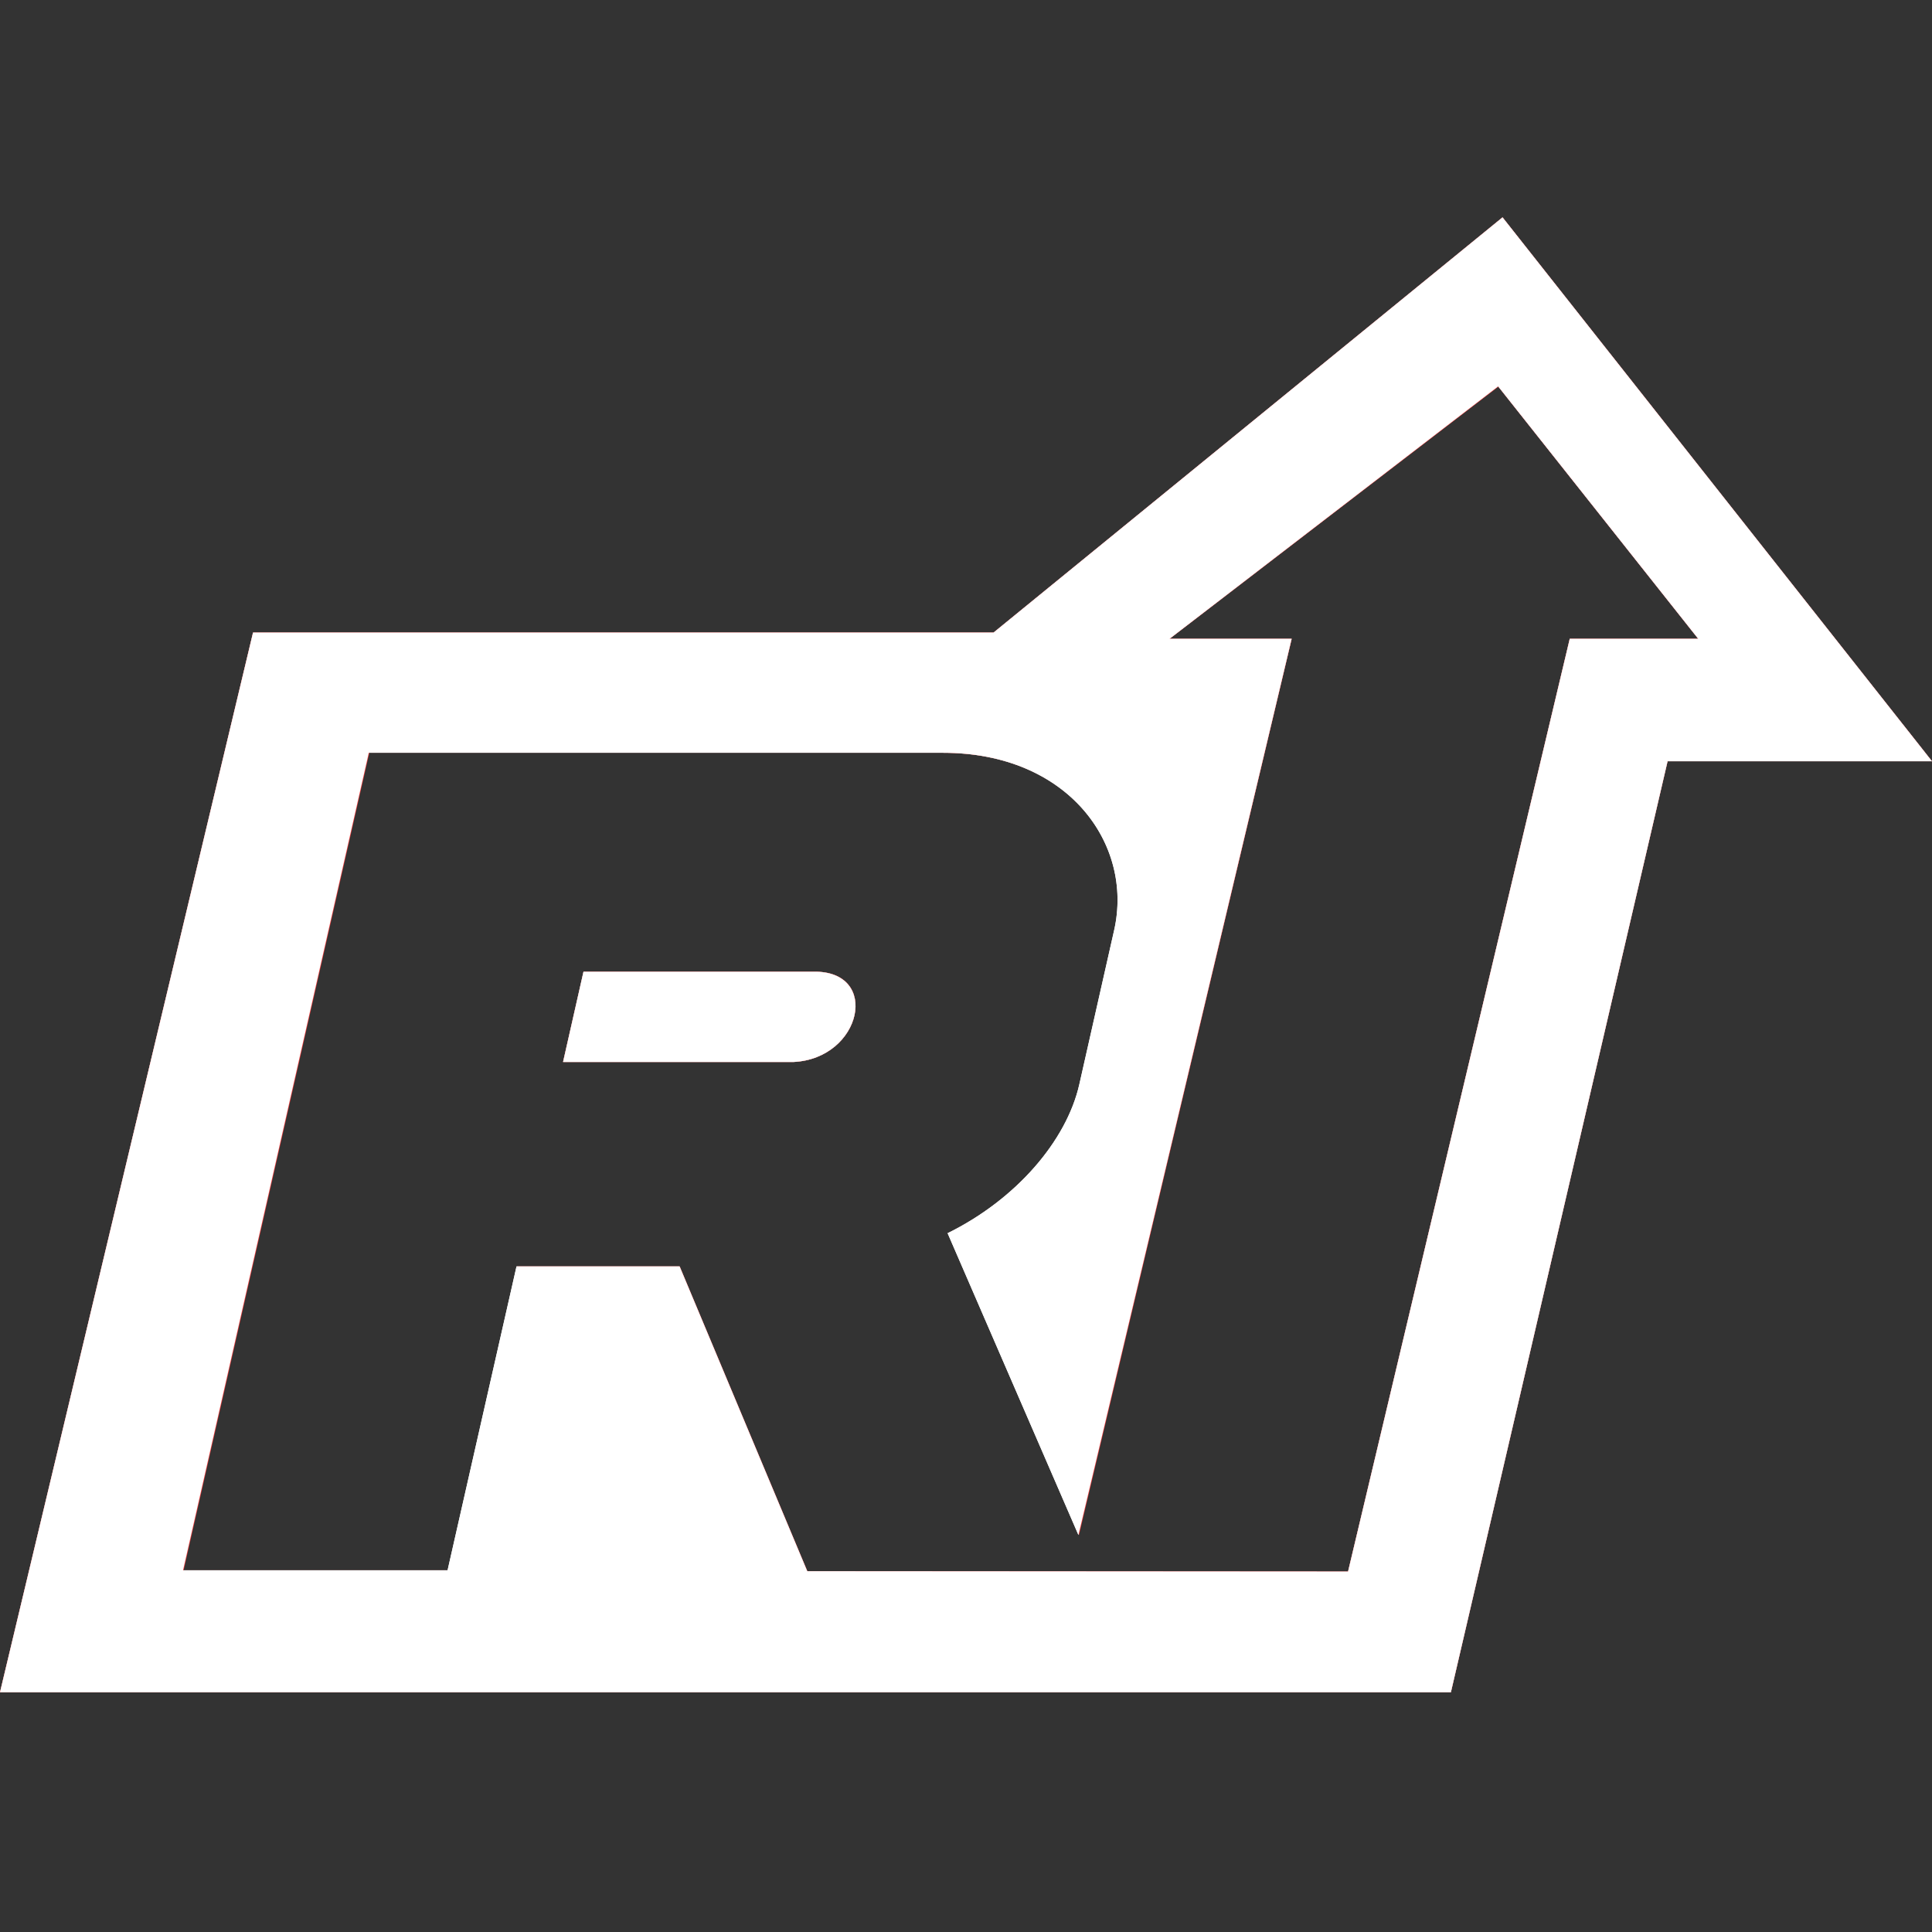
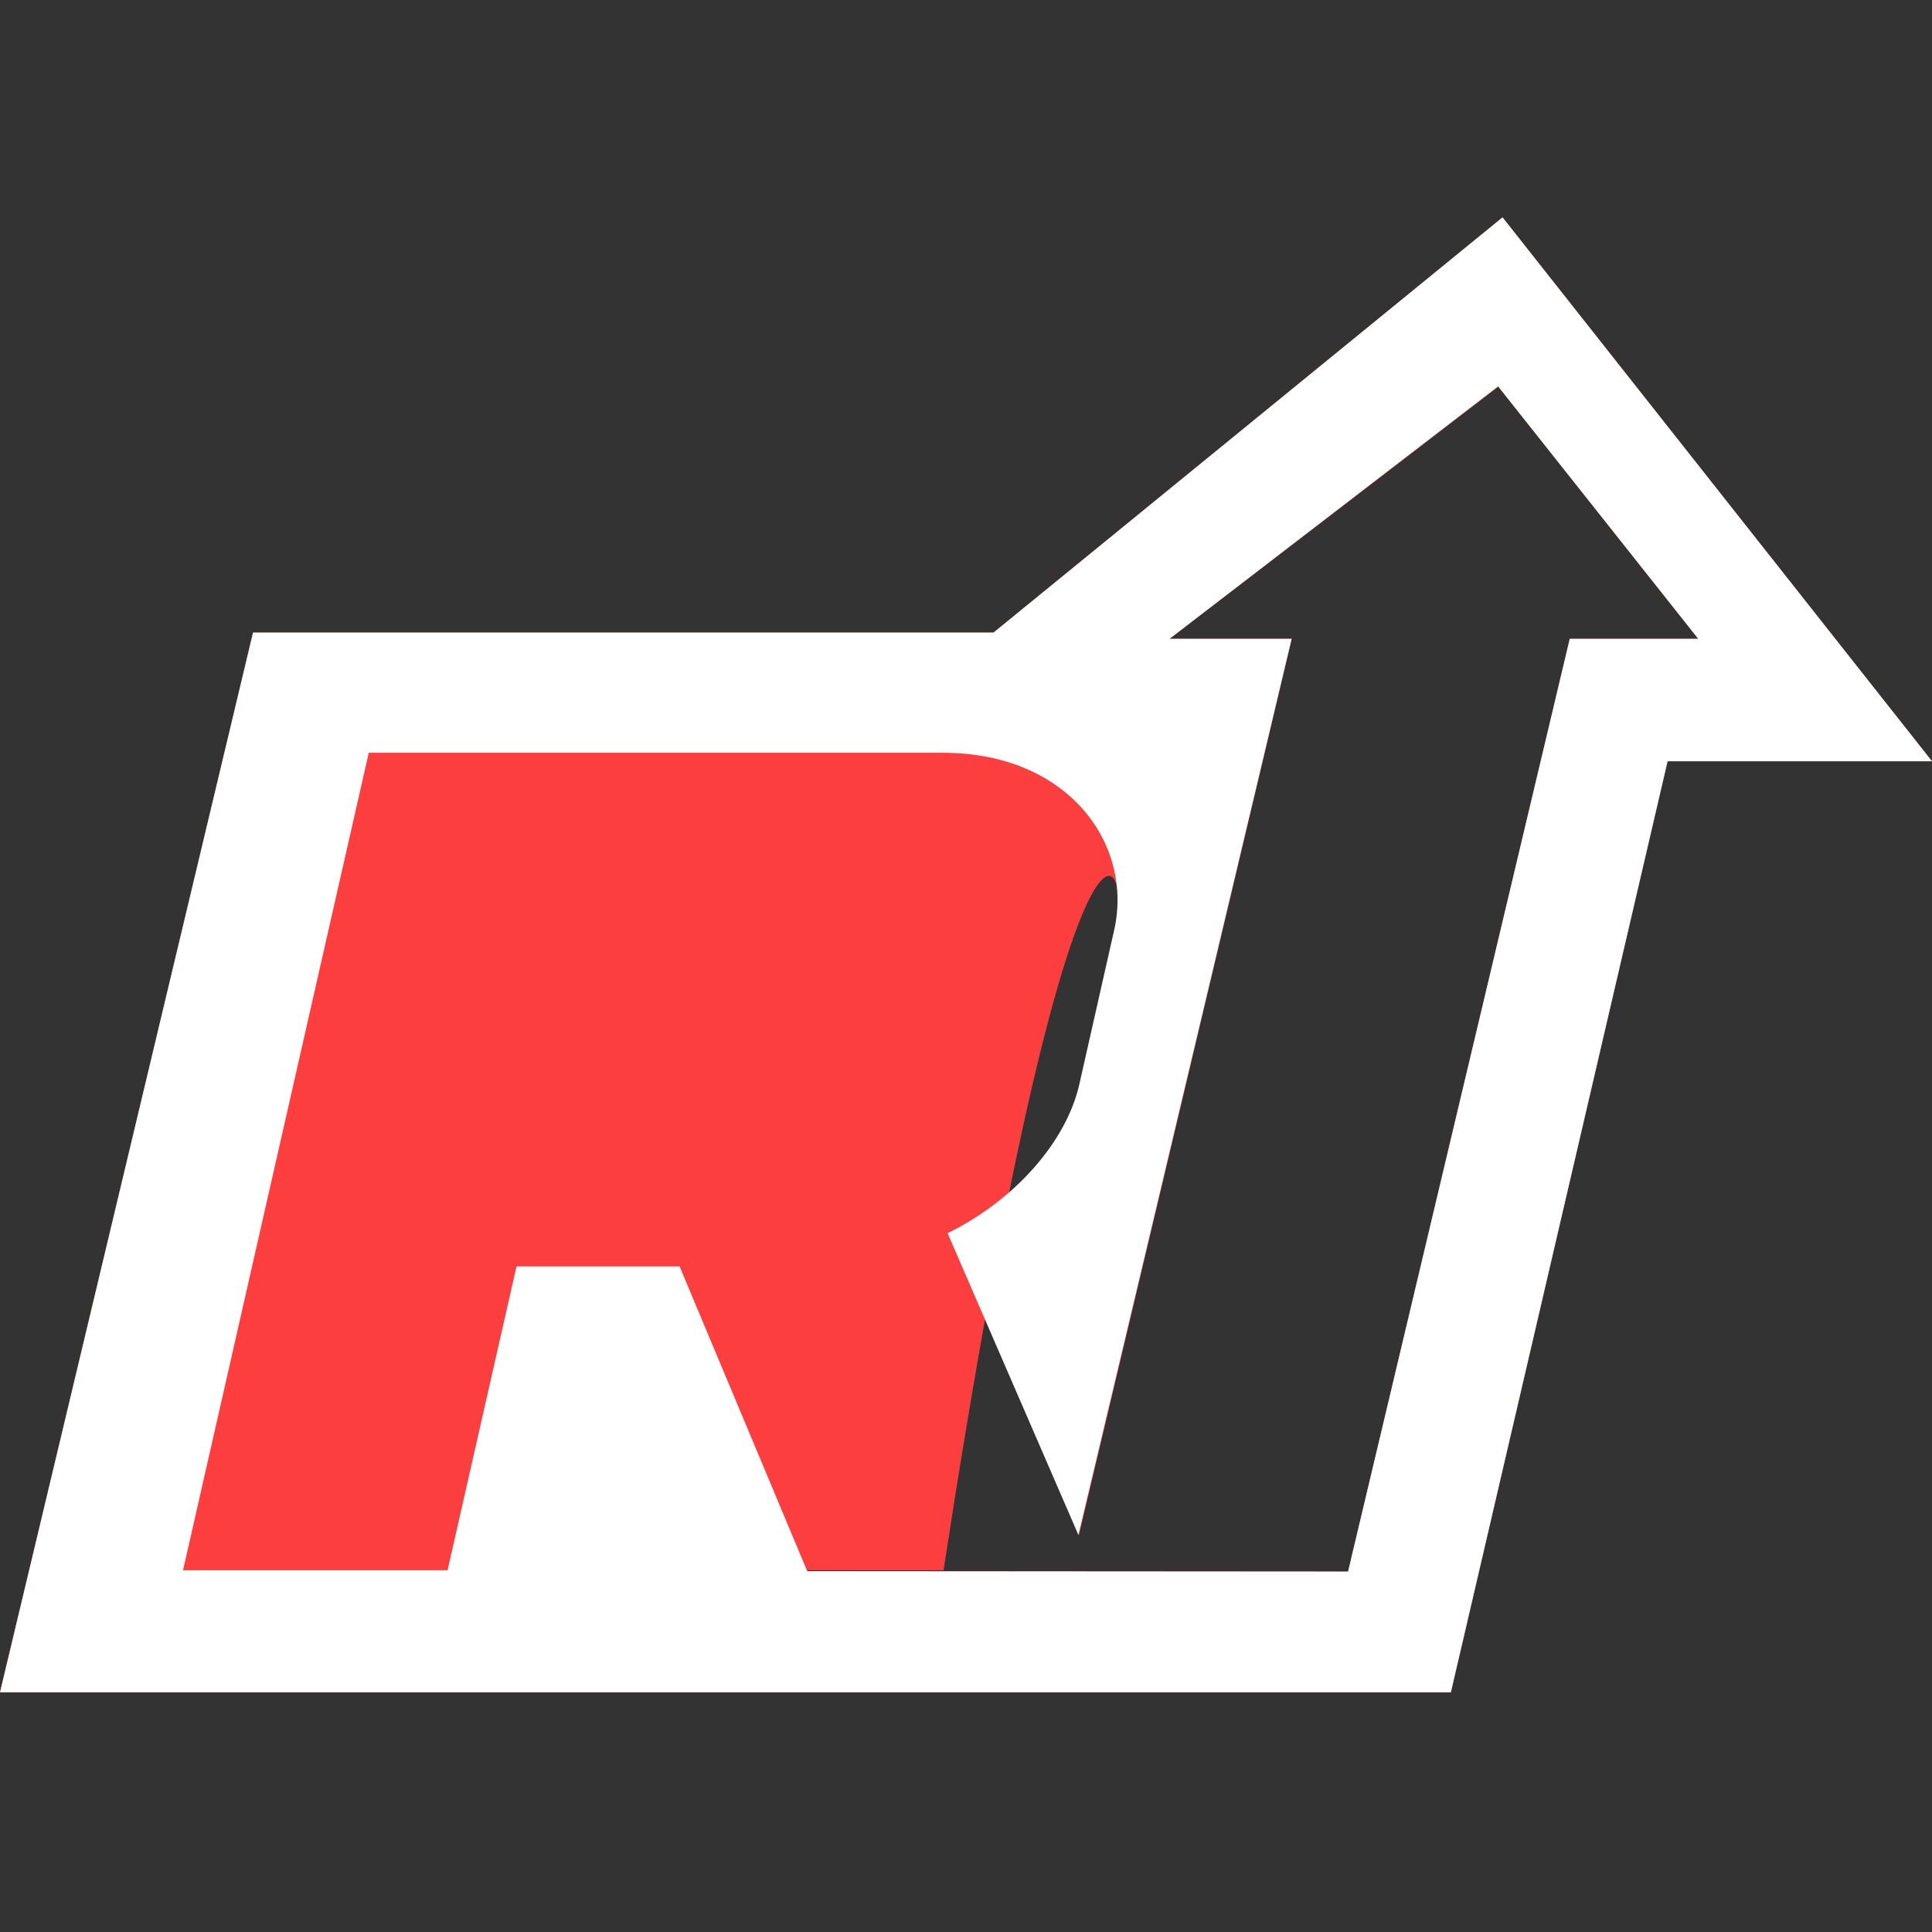
<svg xmlns="http://www.w3.org/2000/svg" width="80" height="80" viewBox="0 0 80 80" fill="none">
  <rect x="0" y="0" width="80" height="80" fill="#333333" stroke="none" />
-   <path d="M80 31.522L62.217 9L41.142 26.192H10.478L0 70.073H60.078L69.051 31.522H80ZM33.427 65.06L28.141 52.439H21.388L18.533 65.022H7.579L15.27 31.171H39.046C44.242 31.171 46.938 34.959 46.135 38.515L44.693 44.898C44.165 47.234 42.079 49.666 39.238 51.064L44.655 63.56L53.484 26.451H48.428L62.034 15.998L70.32 26.451H65L55.82 65.075L33.427 65.06Z" fill="white" />
  <path d="M33.677 40.236H24.161L23.315 43.975H32.846C35.701 43.845 36.479 40.183 33.677 40.236Z" fill="white" />
-   <path d="M80 31.522L62.217 9L41.142 26.192H10.478L0 70.073H60.078L69.051 31.522H80ZM33.432 65.06L28.145 52.439H21.417L18.562 65.022H7.603L15.293 31.171H39.07C44.266 31.171 46.967 34.959 46.159 38.515L44.717 44.898C44.189 47.234 42.103 49.666 39.267 51.064L44.679 63.56L53.489 26.451H48.433L62.044 16.012L70.32 26.451H65L55.82 65.075L33.432 65.06Z" fill="#FD3E3E" />
+   <path d="M80 31.522L62.217 9L41.142 26.192H10.478L0 70.073H60.078L69.051 31.522H80ZM33.432 65.06L28.145 52.439H21.417L18.562 65.022H7.603H39.07C44.266 31.171 46.967 34.959 46.159 38.515L44.717 44.898C44.189 47.234 42.103 49.666 39.267 51.064L44.679 63.56L53.489 26.451H48.433L62.044 16.012L70.32 26.451H65L55.82 65.075L33.432 65.06Z" fill="#FD3E3E" />
  <path d="M33.692 40.236H24.166L23.315 43.975H32.846C35.701 43.845 36.479 40.183 33.692 40.236Z" fill="#FD3E3E" />
  <path d="M80 31.522L62.217 9L41.142 26.192H10.478L0 70.073H60.078L69.051 31.522H80ZM33.427 65.06L28.141 52.439H21.388L18.533 65.022H7.579L15.27 31.171H39.046C44.242 31.171 46.938 34.959 46.135 38.515L44.693 44.898C44.165 47.234 42.079 49.666 39.238 51.064L44.655 63.56L53.484 26.451H48.428L62.034 15.998L70.32 26.451H65L55.82 65.075L33.427 65.06Z" fill="white" />
-   <path d="M33.677 40.236H24.161L23.315 43.975H32.846C35.701 43.845 36.479 40.183 33.677 40.236Z" fill="white" />
</svg>